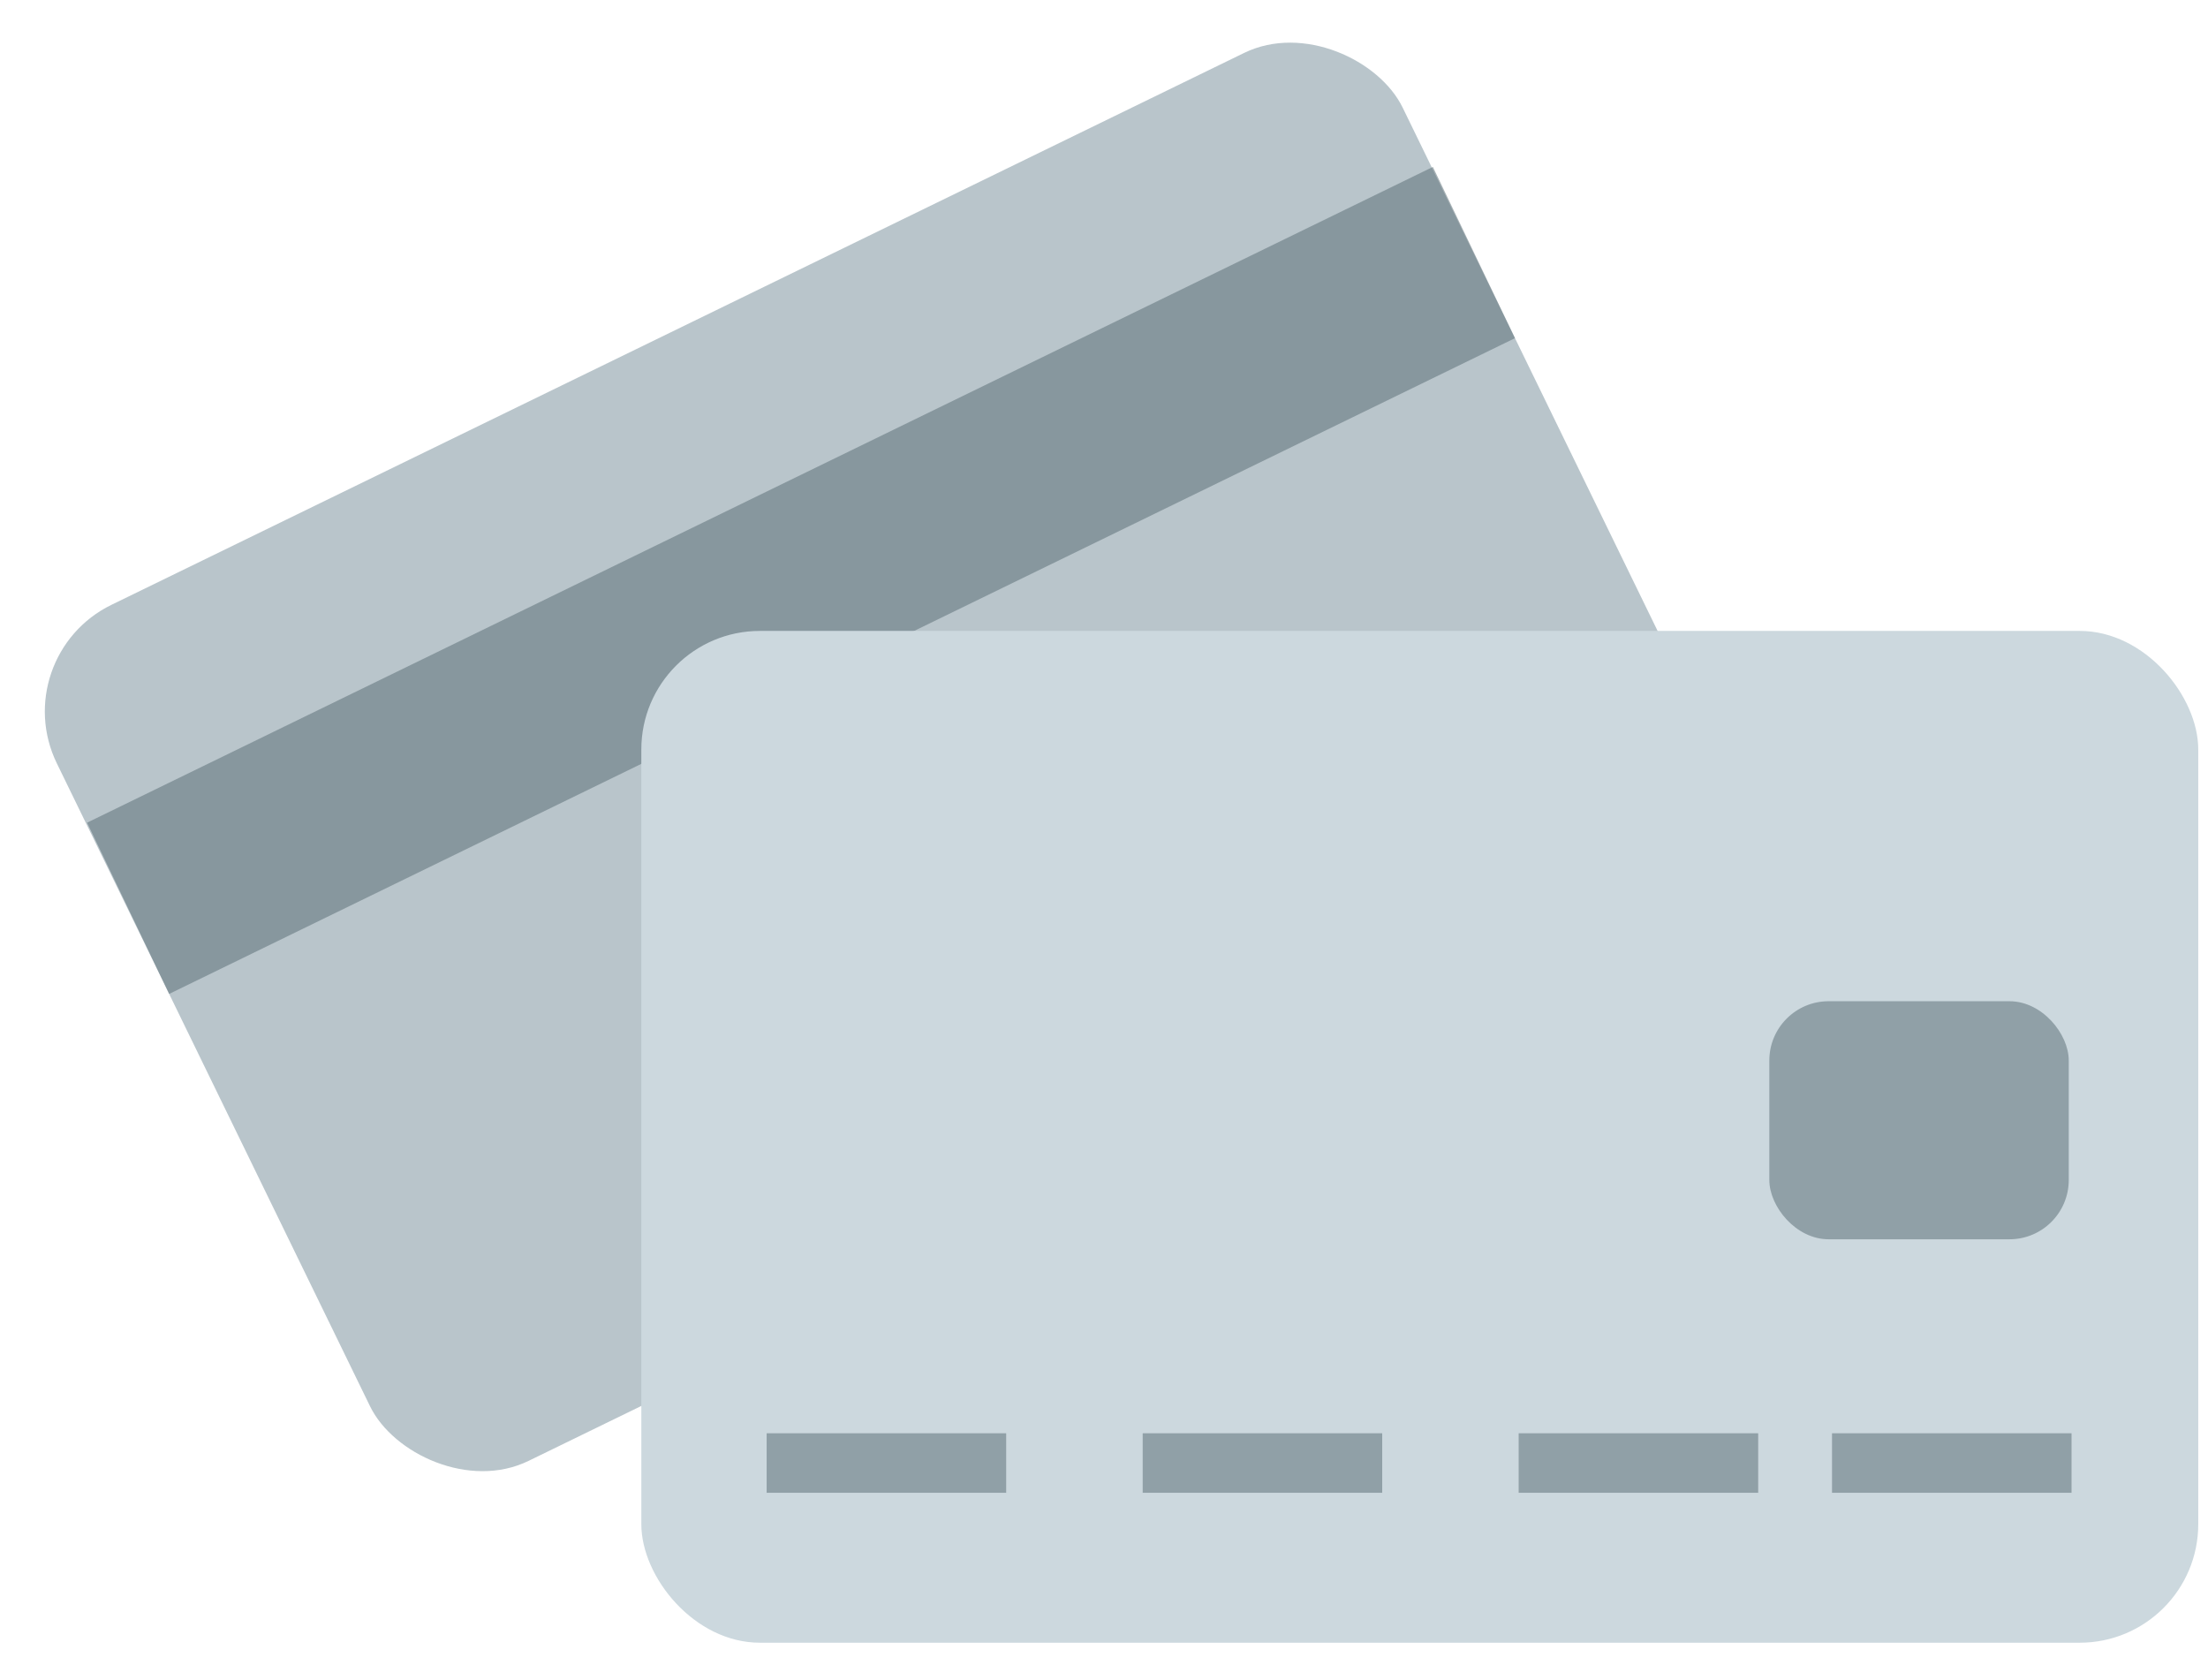
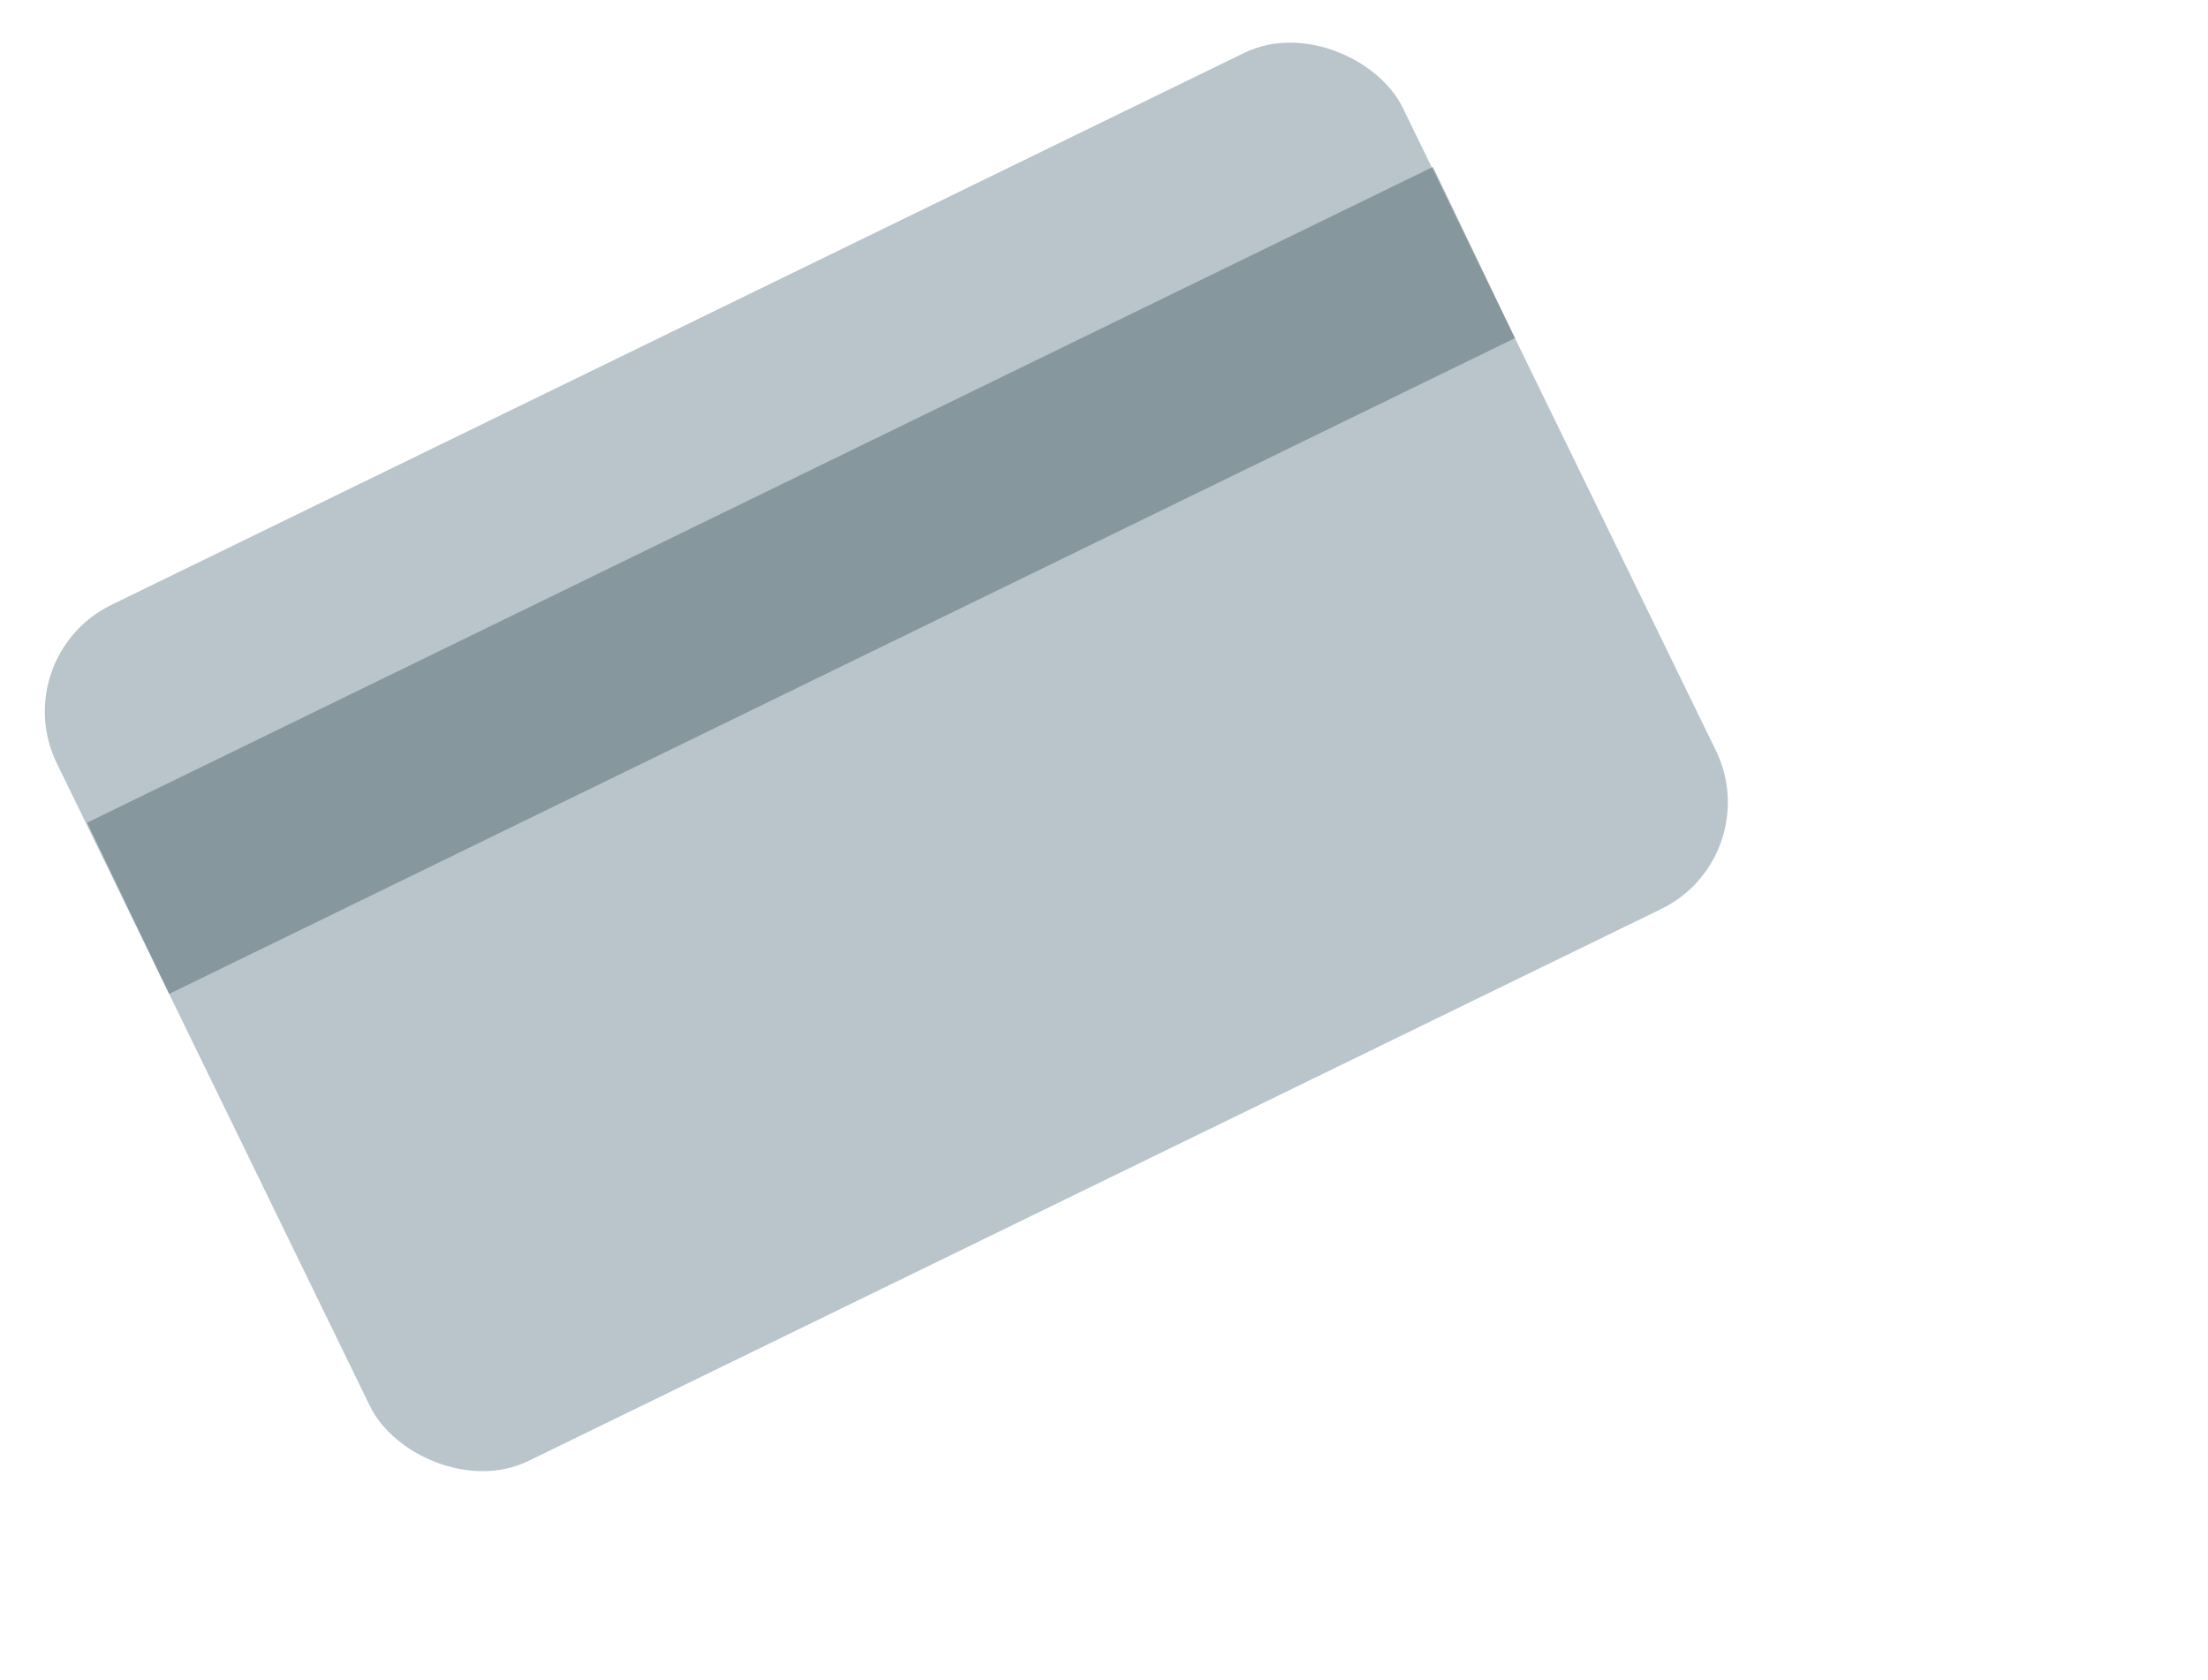
<svg xmlns="http://www.w3.org/2000/svg" height="35" viewBox="0 0 46 35" width="46">
  <g fill="none" fill-rule="evenodd" transform="translate(-1 -1)">
    <g transform="matrix(.899 -.438 .438 .899 .797 14.774)">
      <rect fill="#8a9ea9" height="19.837" opacity=".6" rx="2.47" width="31.188" x=".315" y=".05" />
-       <path d="m.34 3.907h31.188l-.025 3.956h-31.188z" fill="#596c75" opacity=".517" />
+       <path d="m.34 3.907h31.188l-.025 3.956h-31.188" fill="#596c75" opacity=".517" />
    </g>
-     <rect fill="#ccd8de" height="21.077" rx="2.47" width="32.436" x="14.361" y="14.143" />
    <g fill="#596c75">
-       <rect height="4.959" opacity=".517" rx="1.235" width="6.238" x="37.861" y="21.857" />
-       <path d="m16.972 30.857h4.99v1.24h-4.99zm7.834 0h4.99v1.24h-4.99zm7.833 0h4.99v1.24h-4.99zm6.528 0h4.99v1.24h-4.99z" opacity=".517" />
-     </g>
+       </g>
  </g>
</svg>